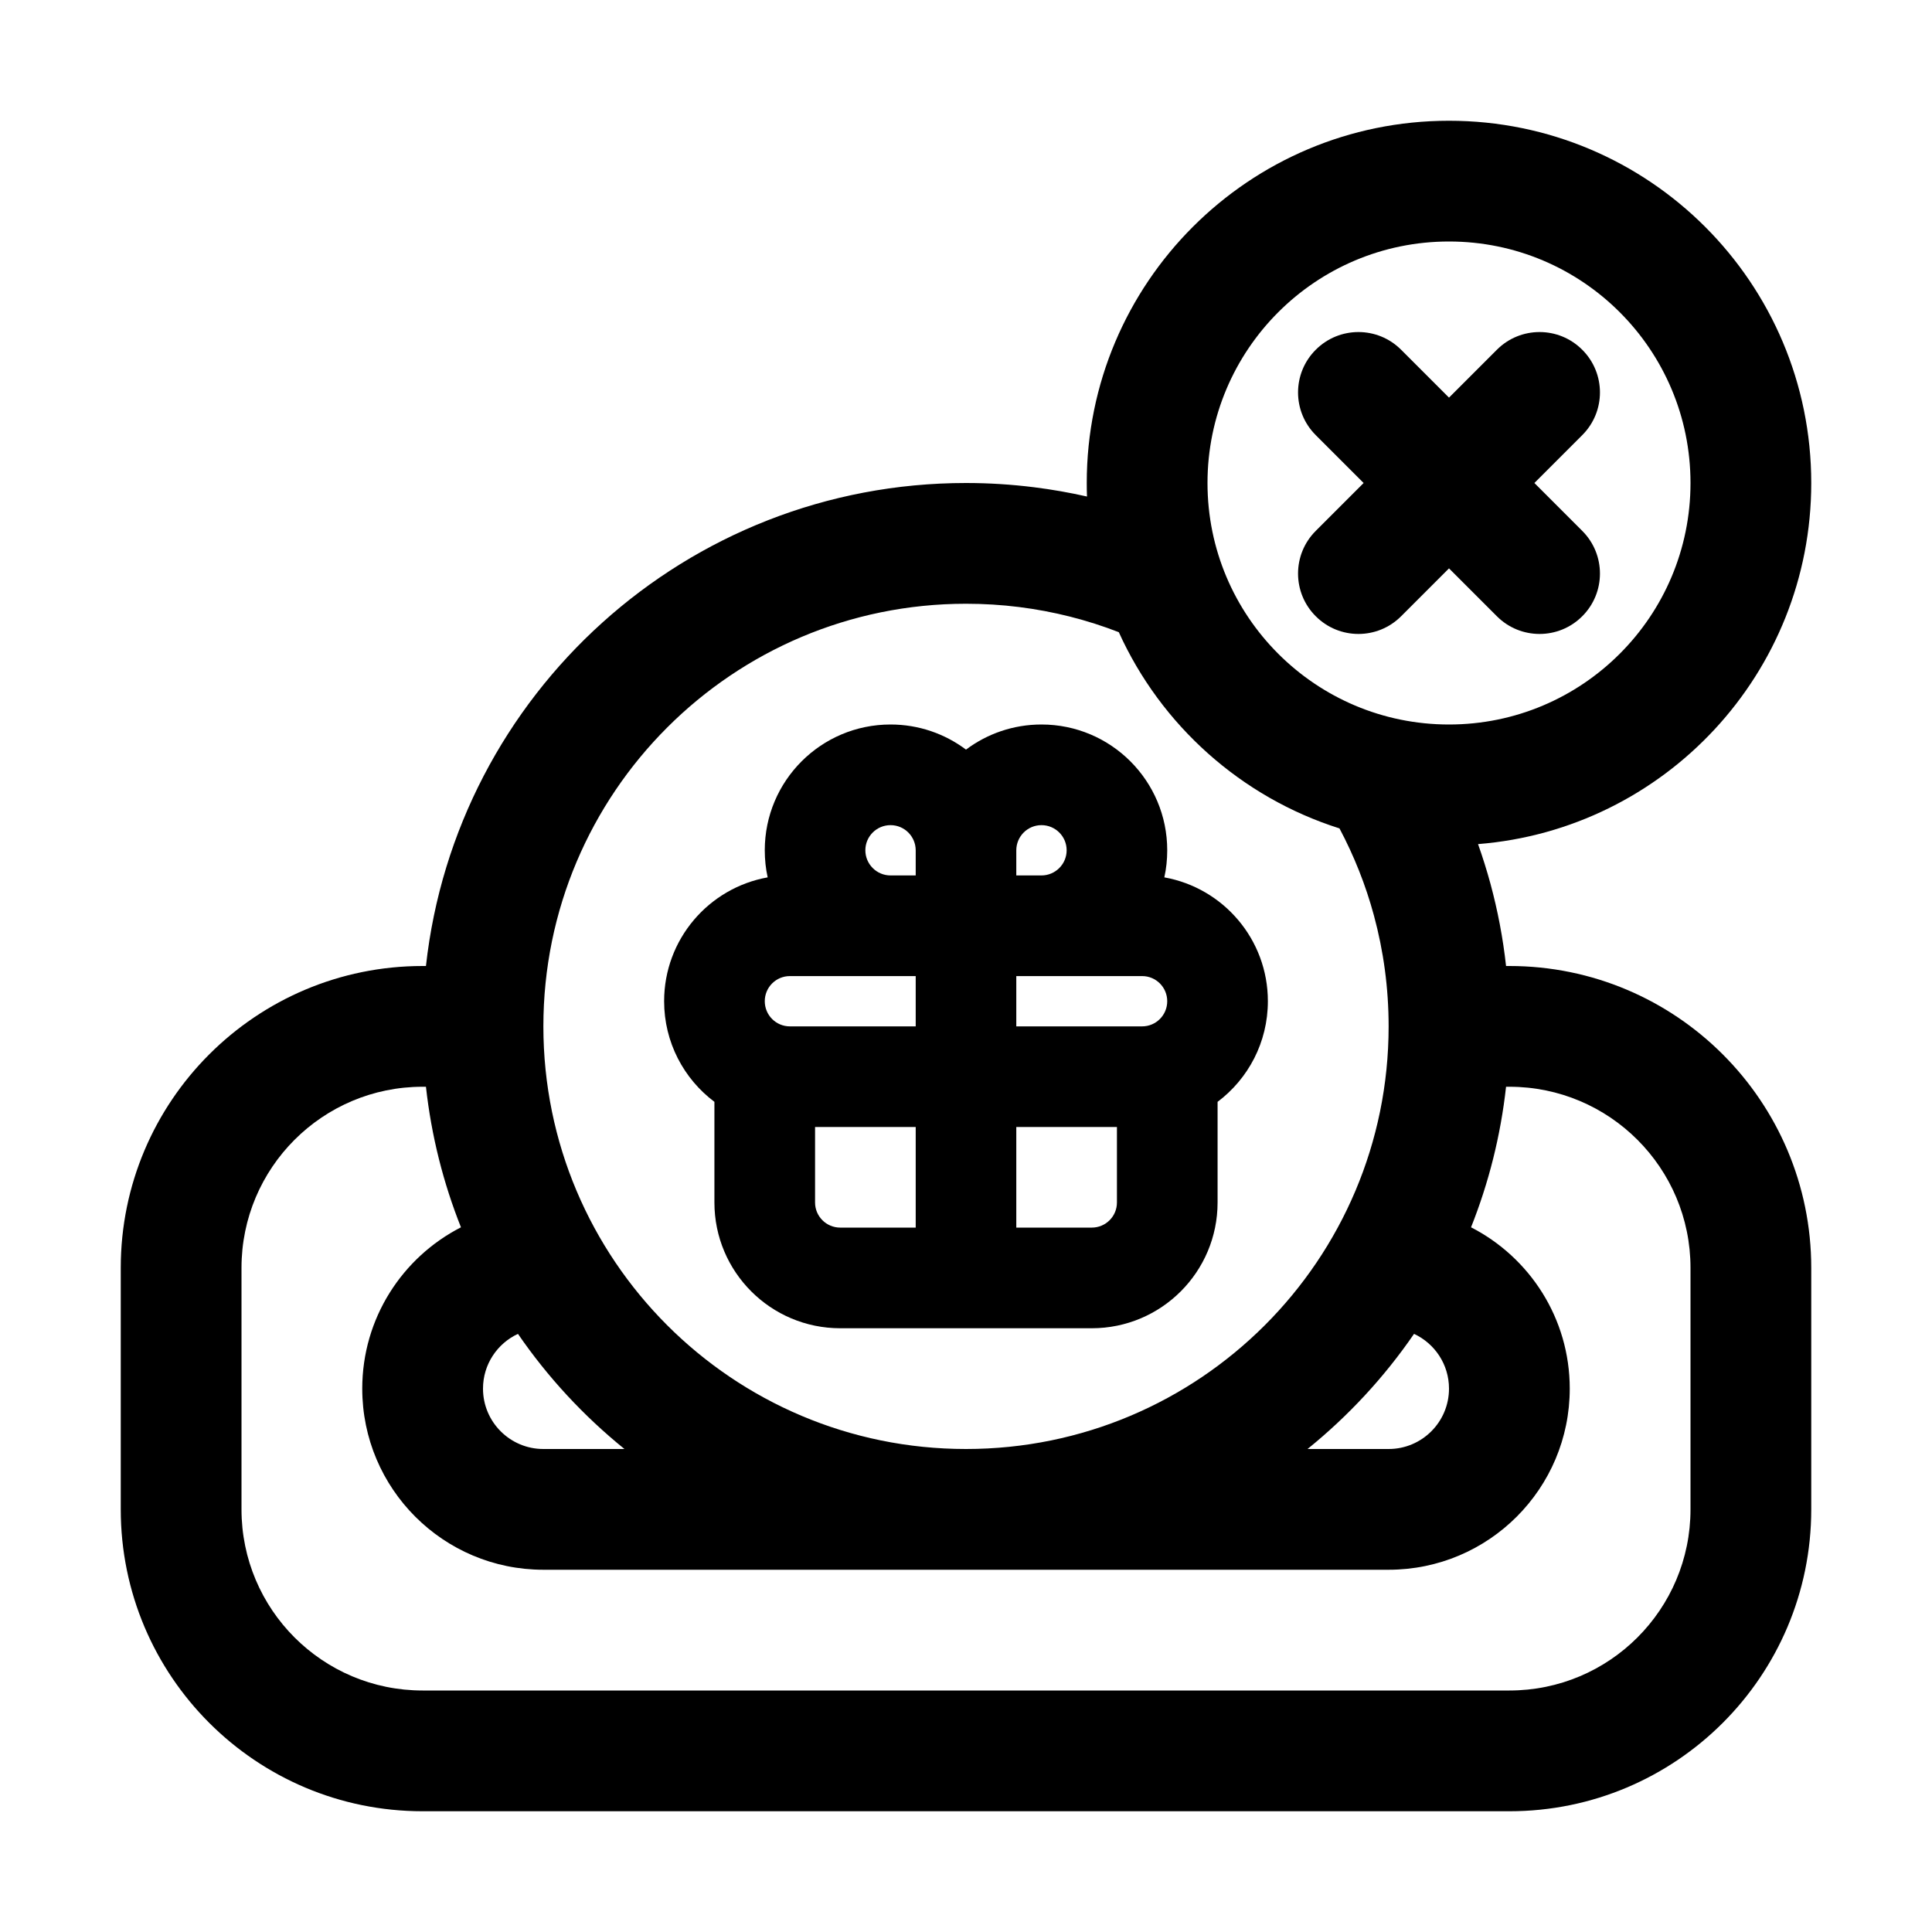
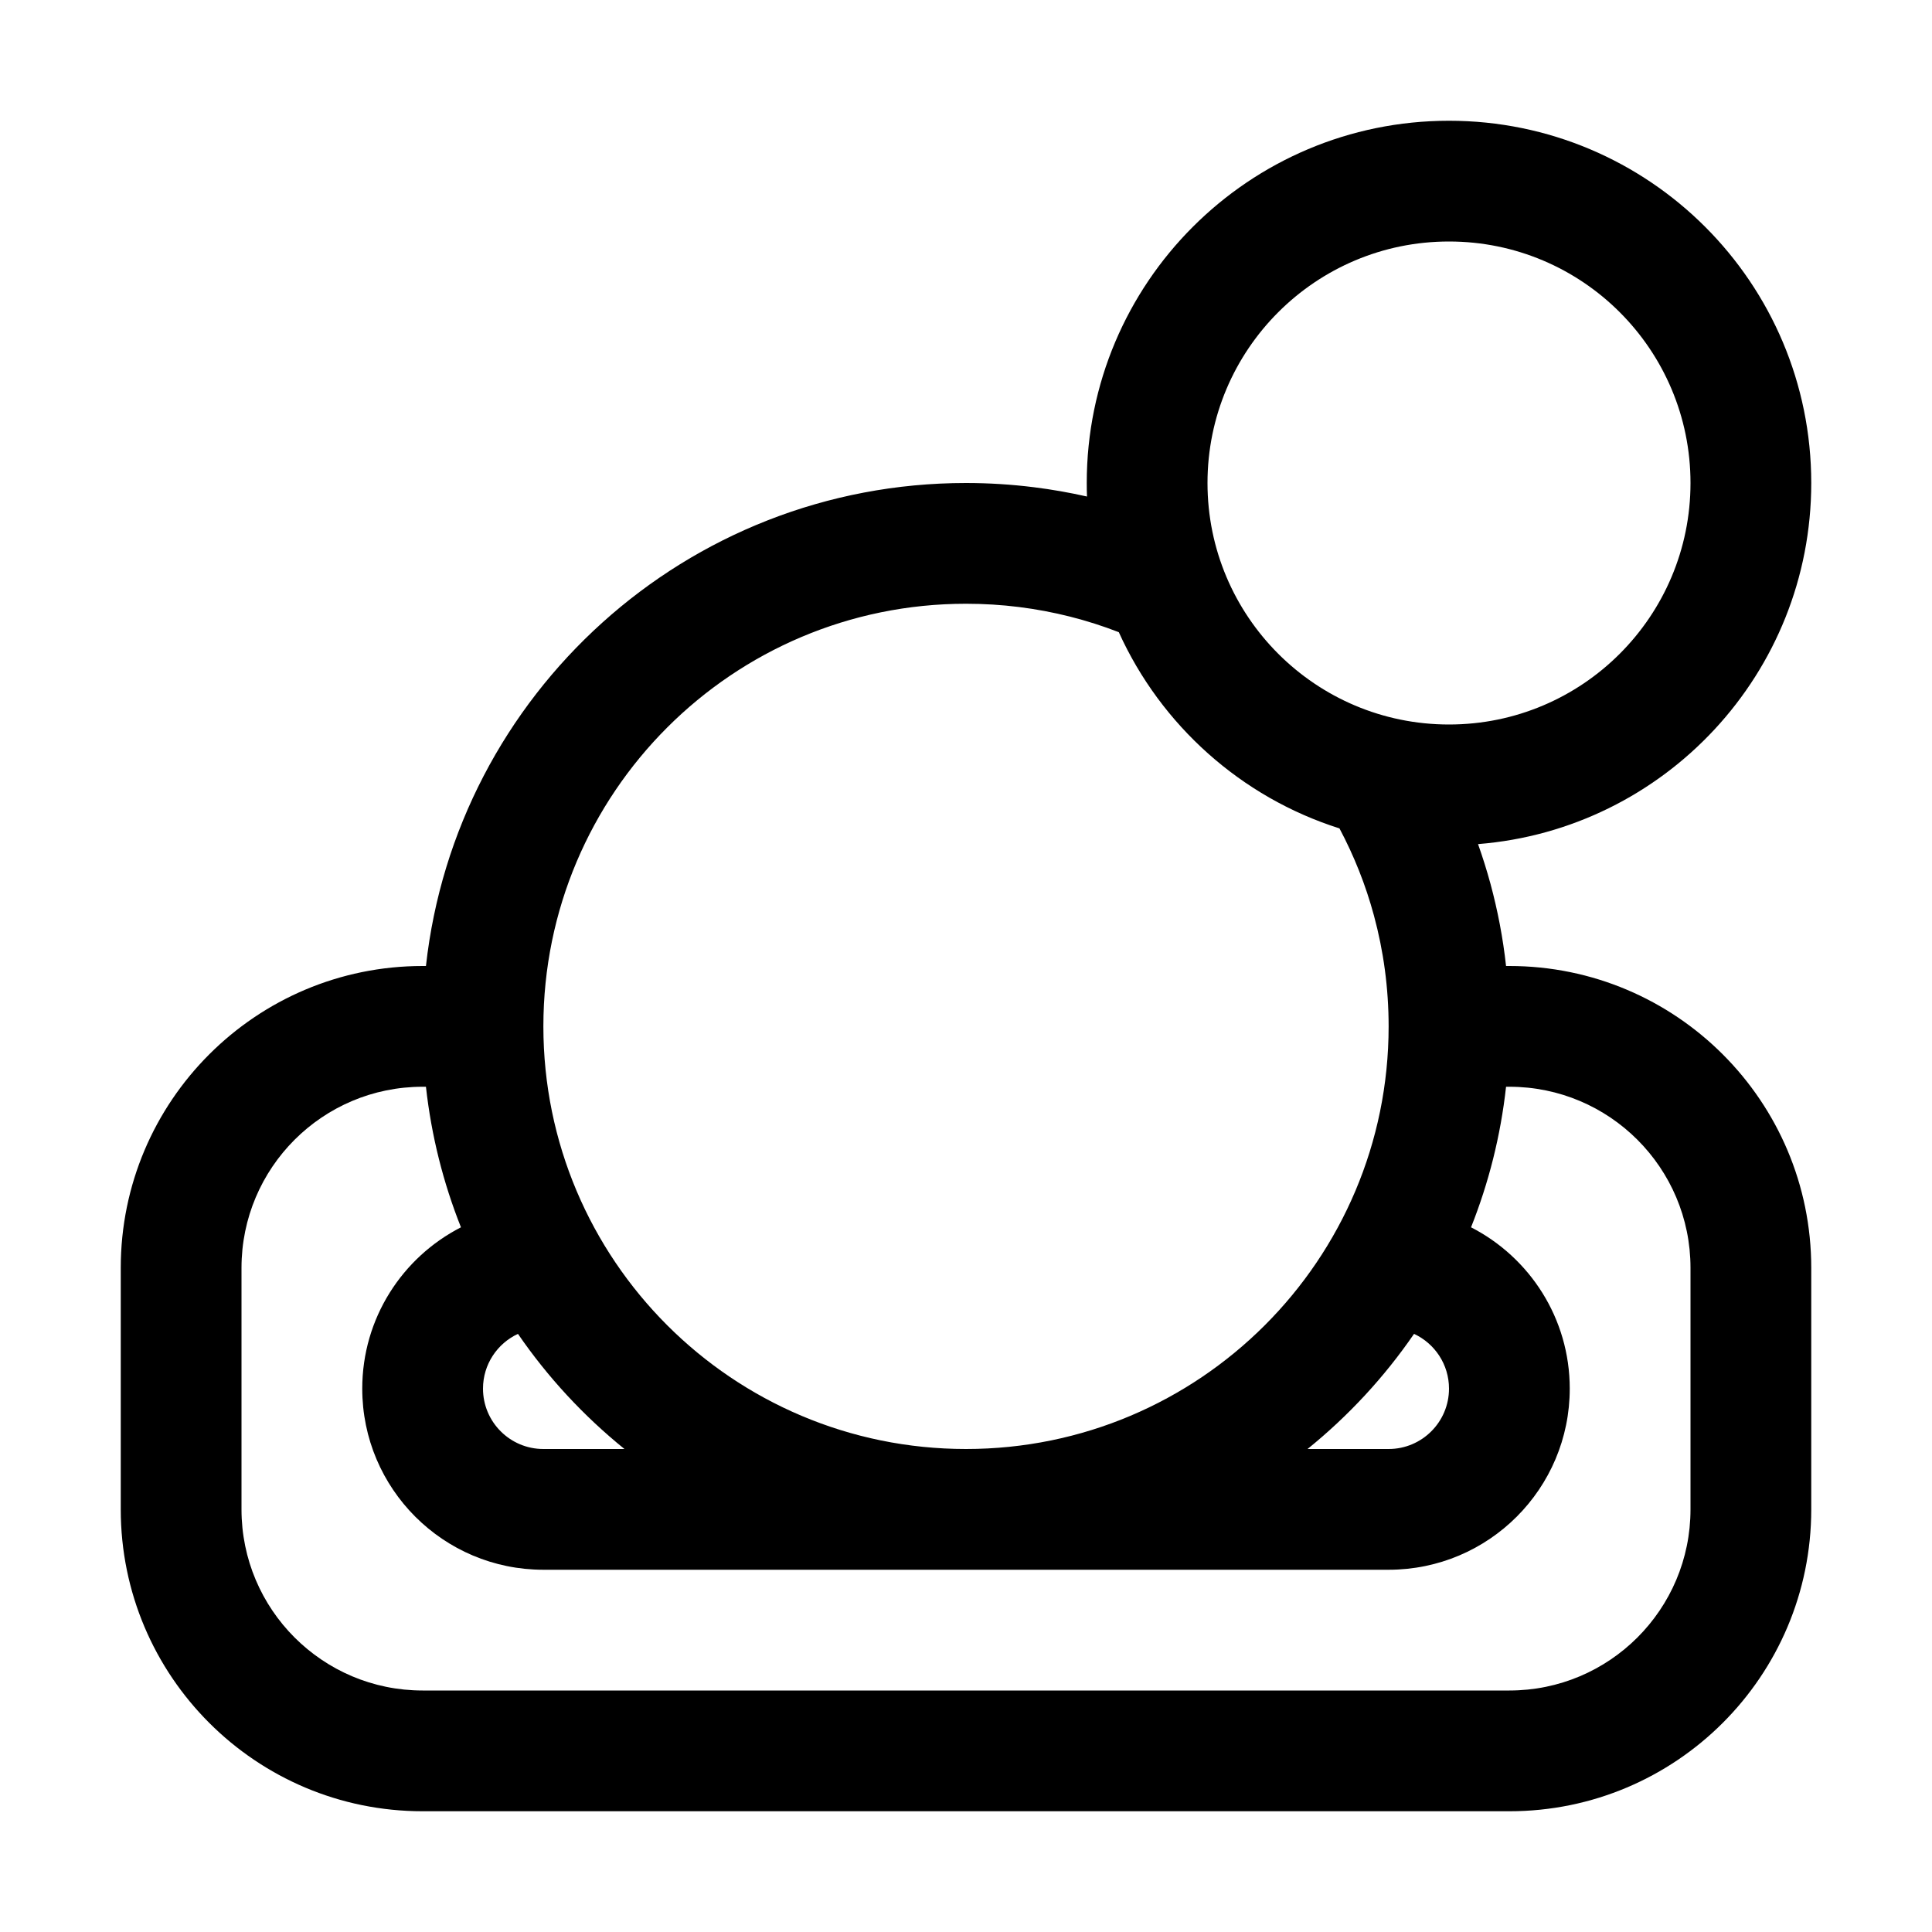
<svg xmlns="http://www.w3.org/2000/svg" width="32" height="32" viewBox="0 0 32 32">
-   <path d="M23.207 5.793C22.817 5.402 22.183 5.402 21.793 5.793C21.402 6.183 21.402 6.817 21.793 7.207L22.586 8L21.793 8.793C21.402 9.183 21.402 9.817 21.793 10.207C22.183 10.598 22.817 10.598 23.207 10.207L24 9.414L24.793 10.207C25.183 10.598 25.817 10.598 26.207 10.207C26.598 9.817 26.598 9.183 26.207 8.793L25.414 8L26.207 7.207C26.598 6.817 26.598 6.183 26.207 5.793C25.817 5.402 25.183 5.402 24.793 5.793L24 6.586L23.207 5.793Z" />
-   <path fill-rule="evenodd" clip-rule="evenodd" d="M17.25 12C16.781 12 16.348 12.155 16 12.416C15.652 12.155 15.219 12 14.75 12C13.599 12 12.667 12.933 12.667 14.083C12.667 14.238 12.683 14.388 12.715 14.532C11.74 14.706 11 15.558 11 16.583C11 17.265 11.327 17.87 11.833 18.25V19.917C11.833 21.067 12.766 22 13.917 22H18.083C19.234 22 20.167 21.067 20.167 19.917V18.25C20.673 17.87 21 17.265 21 16.583C21 15.558 20.26 14.706 19.285 14.532C19.317 14.388 19.333 14.238 19.333 14.083C19.333 12.933 18.401 12 17.25 12ZM16.833 14.083C16.834 13.853 17.02 13.667 17.25 13.667C17.48 13.667 17.667 13.853 17.667 14.083C17.667 14.313 17.48 14.5 17.25 14.5H16.833L16.833 14.083ZM15.167 16.167L15.167 17H13.083C12.853 17 12.667 16.814 12.667 16.583C12.667 16.353 12.853 16.167 13.083 16.167H15.167ZM16.833 17V16.167H18.917C19.147 16.167 19.333 16.353 19.333 16.583C19.333 16.814 19.147 17 18.917 17H16.833ZM14.75 13.667C14.98 13.667 15.166 13.853 15.167 14.083V14.5H14.75C14.52 14.5 14.333 14.313 14.333 14.083C14.333 13.853 14.52 13.667 14.75 13.667ZM15.167 18.667V20.333H13.917C13.687 20.333 13.5 20.147 13.5 19.917V18.667H15.167ZM16.833 18.667V20.333H18.083C18.314 20.333 18.5 20.147 18.5 19.917V18.667H16.833Z" />
  <path fill-rule="evenodd" clip-rule="evenodd" d="M18 8C18 4.686 20.686 2 24 2C27.314 2 30 4.686 30 8C30 11.152 27.57 13.736 24.481 13.981C24.558 14.198 24.627 14.418 24.688 14.642C24.807 15.083 24.894 15.536 24.945 16H25C27.761 16 30 18.239 30 21V25C30 27.761 27.761 30 25 30H7C4.239 30 2 27.761 2 25V21C2 18.239 4.239 16 7 16H7.055C7.552 11.5 11.367 8 16 8C16.38 8 16.755 8.024 17.124 8.07C17.422 8.107 17.716 8.159 18.004 8.224C18.001 8.15 18 8.075 18 8ZM24 4C21.791 4 20 5.791 20 8C20 10.209 21.791 12 24 12C26.209 12 28 10.209 28 8C28 5.791 26.209 4 24 4ZM18.531 10.471C18.008 10.268 17.453 10.126 16.876 10.054C16.59 10.018 16.297 10 16 10C12.134 10 9 13.134 9 17C9 20.866 12.134 24 16 24C19.866 24 23 20.866 23 17C23 16.364 22.915 15.749 22.757 15.165C22.62 14.658 22.427 14.175 22.186 13.721C20.557 13.205 19.228 12.011 18.531 10.471ZM7.055 18H7C5.343 18 4 19.343 4 21V25C4 26.657 5.343 28 7 28H25C26.657 28 28 26.657 28 25V21C28 19.343 26.657 18 25 18H24.945C24.855 18.814 24.657 19.594 24.365 20.328C25.335 20.825 26 21.835 26 23C26 24.657 24.657 26 23 26H9C7.343 26 6 24.657 6 23C6 21.835 6.664 20.825 7.635 20.328C7.343 19.594 7.145 18.814 7.055 18ZM8.579 22.093C8.237 22.252 8 22.598 8 23C8 23.552 8.448 24 9 24H10.343C9.667 23.453 9.072 22.811 8.579 22.093ZM21.657 24H23C23.552 24 24 23.552 24 23C24 22.598 23.763 22.252 23.421 22.093C22.928 22.811 22.333 23.453 21.657 24Z" />
</svg>